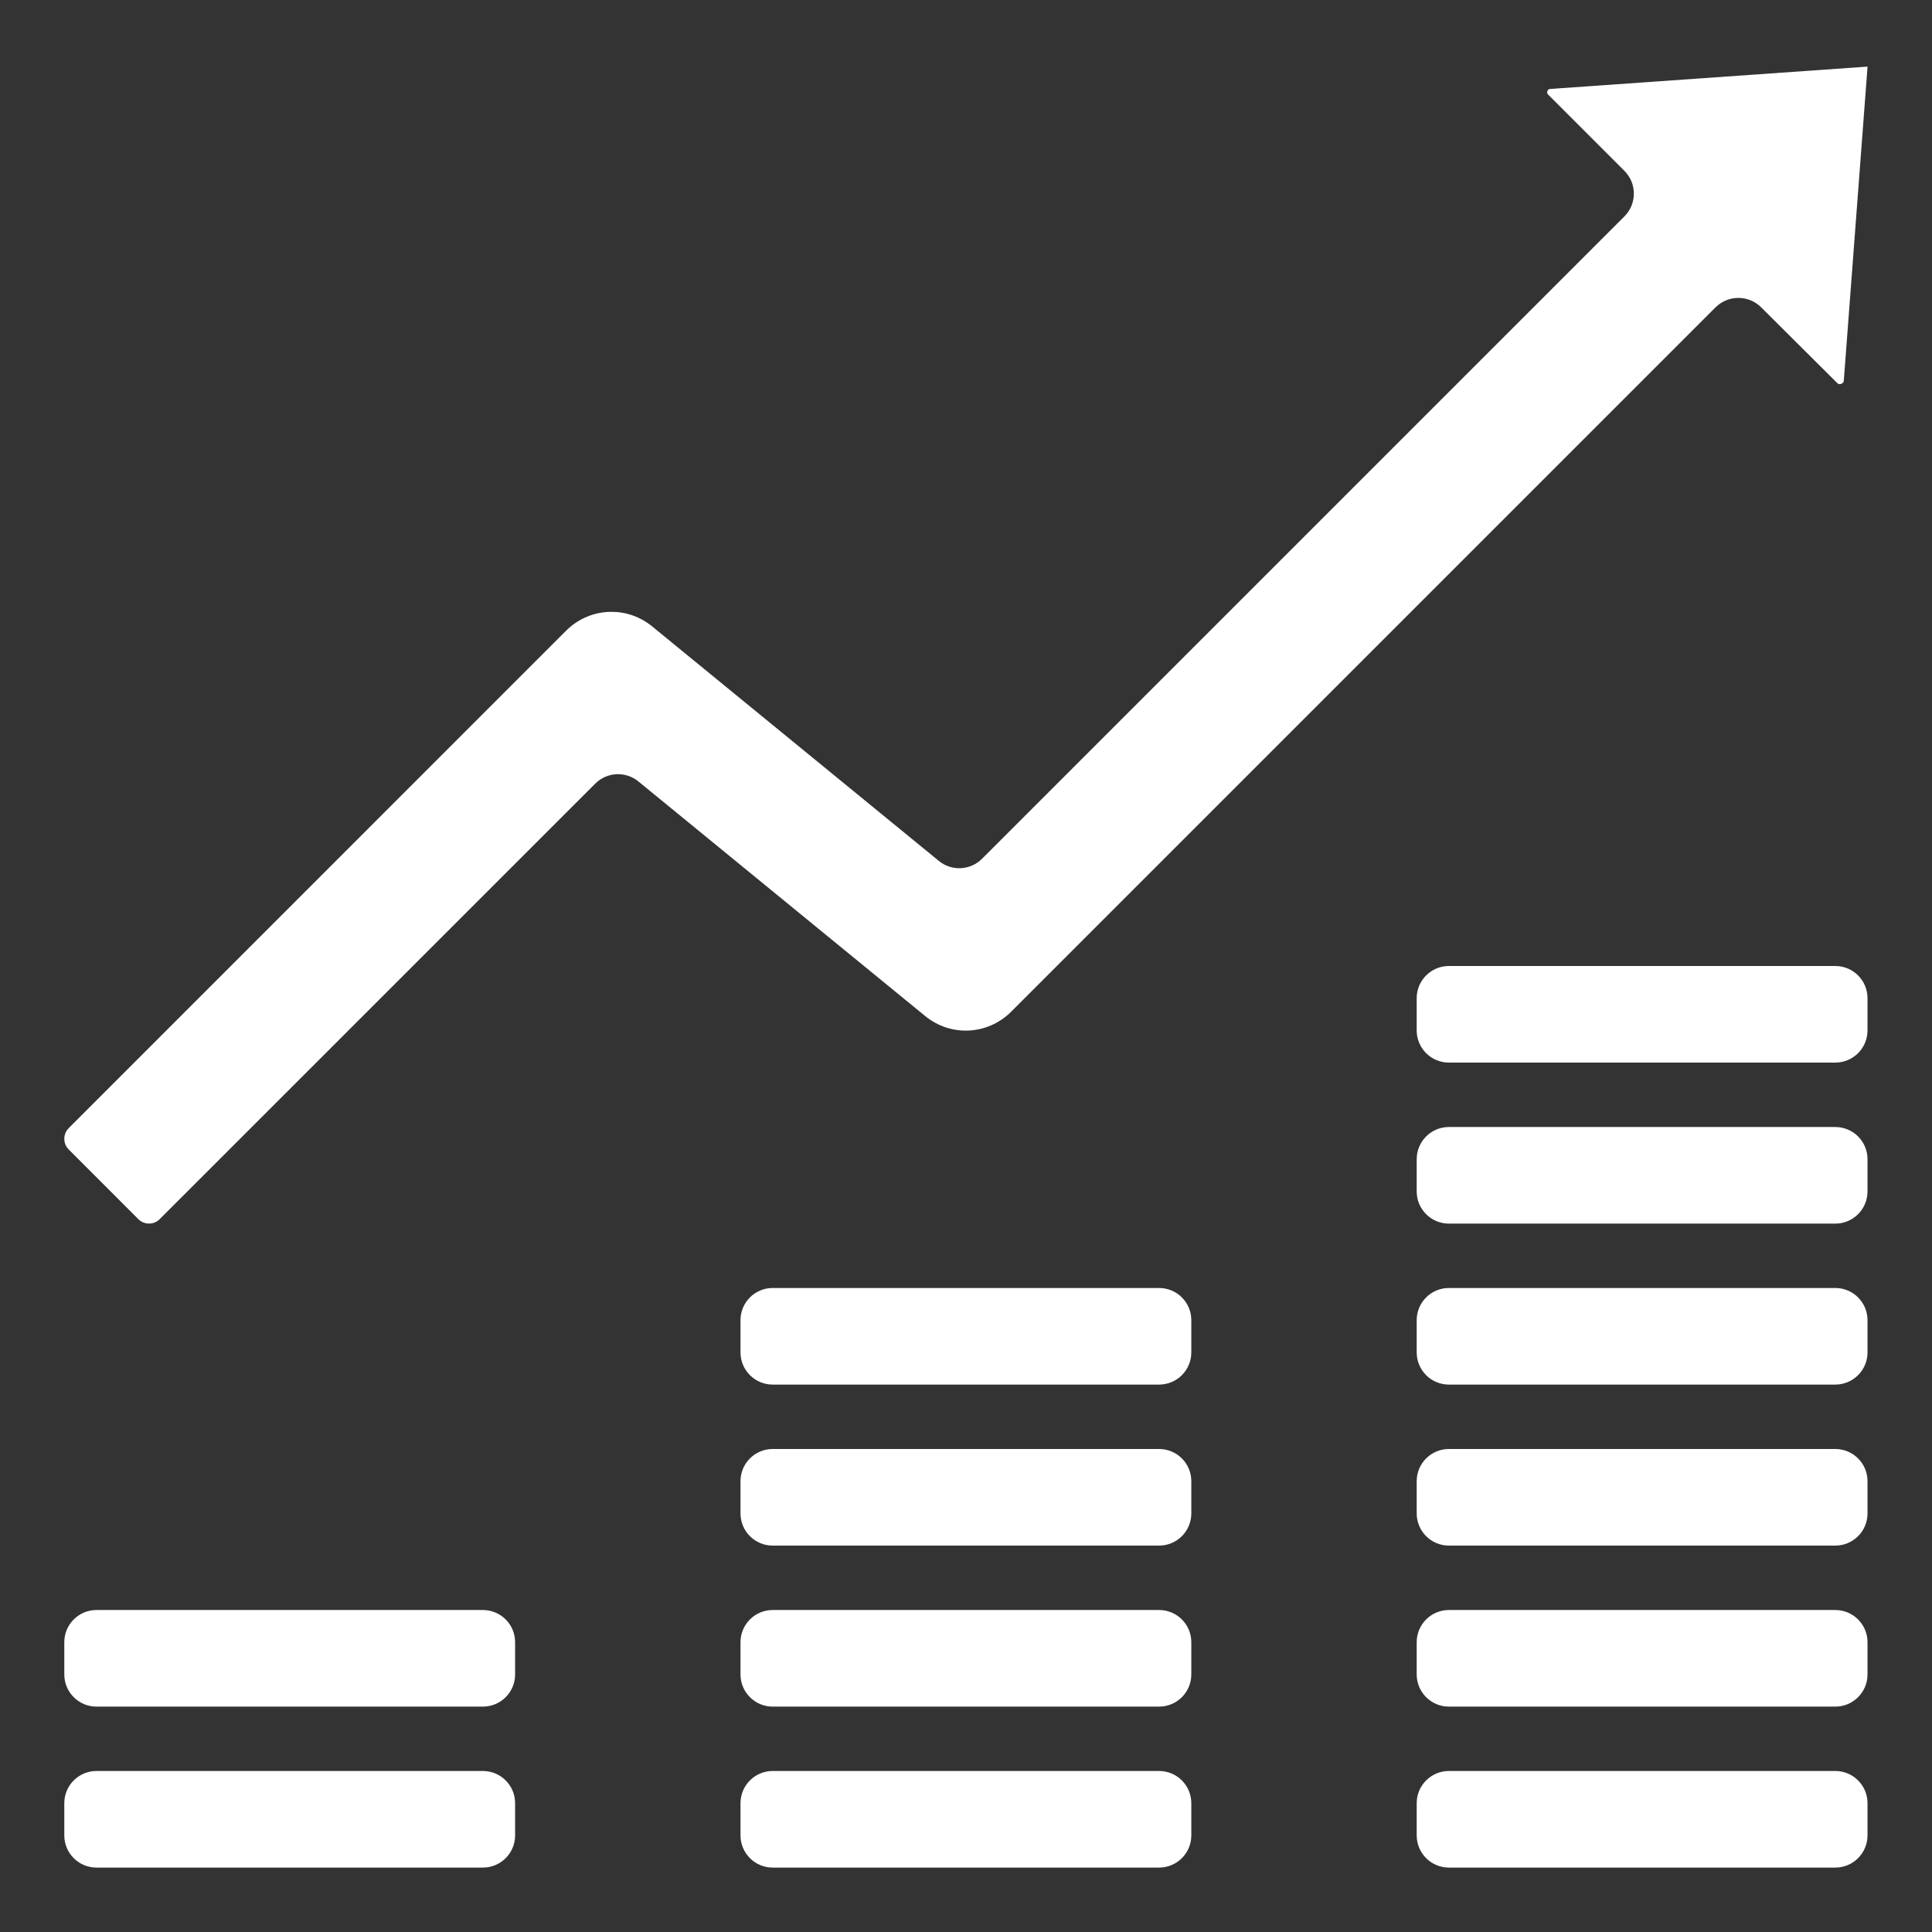
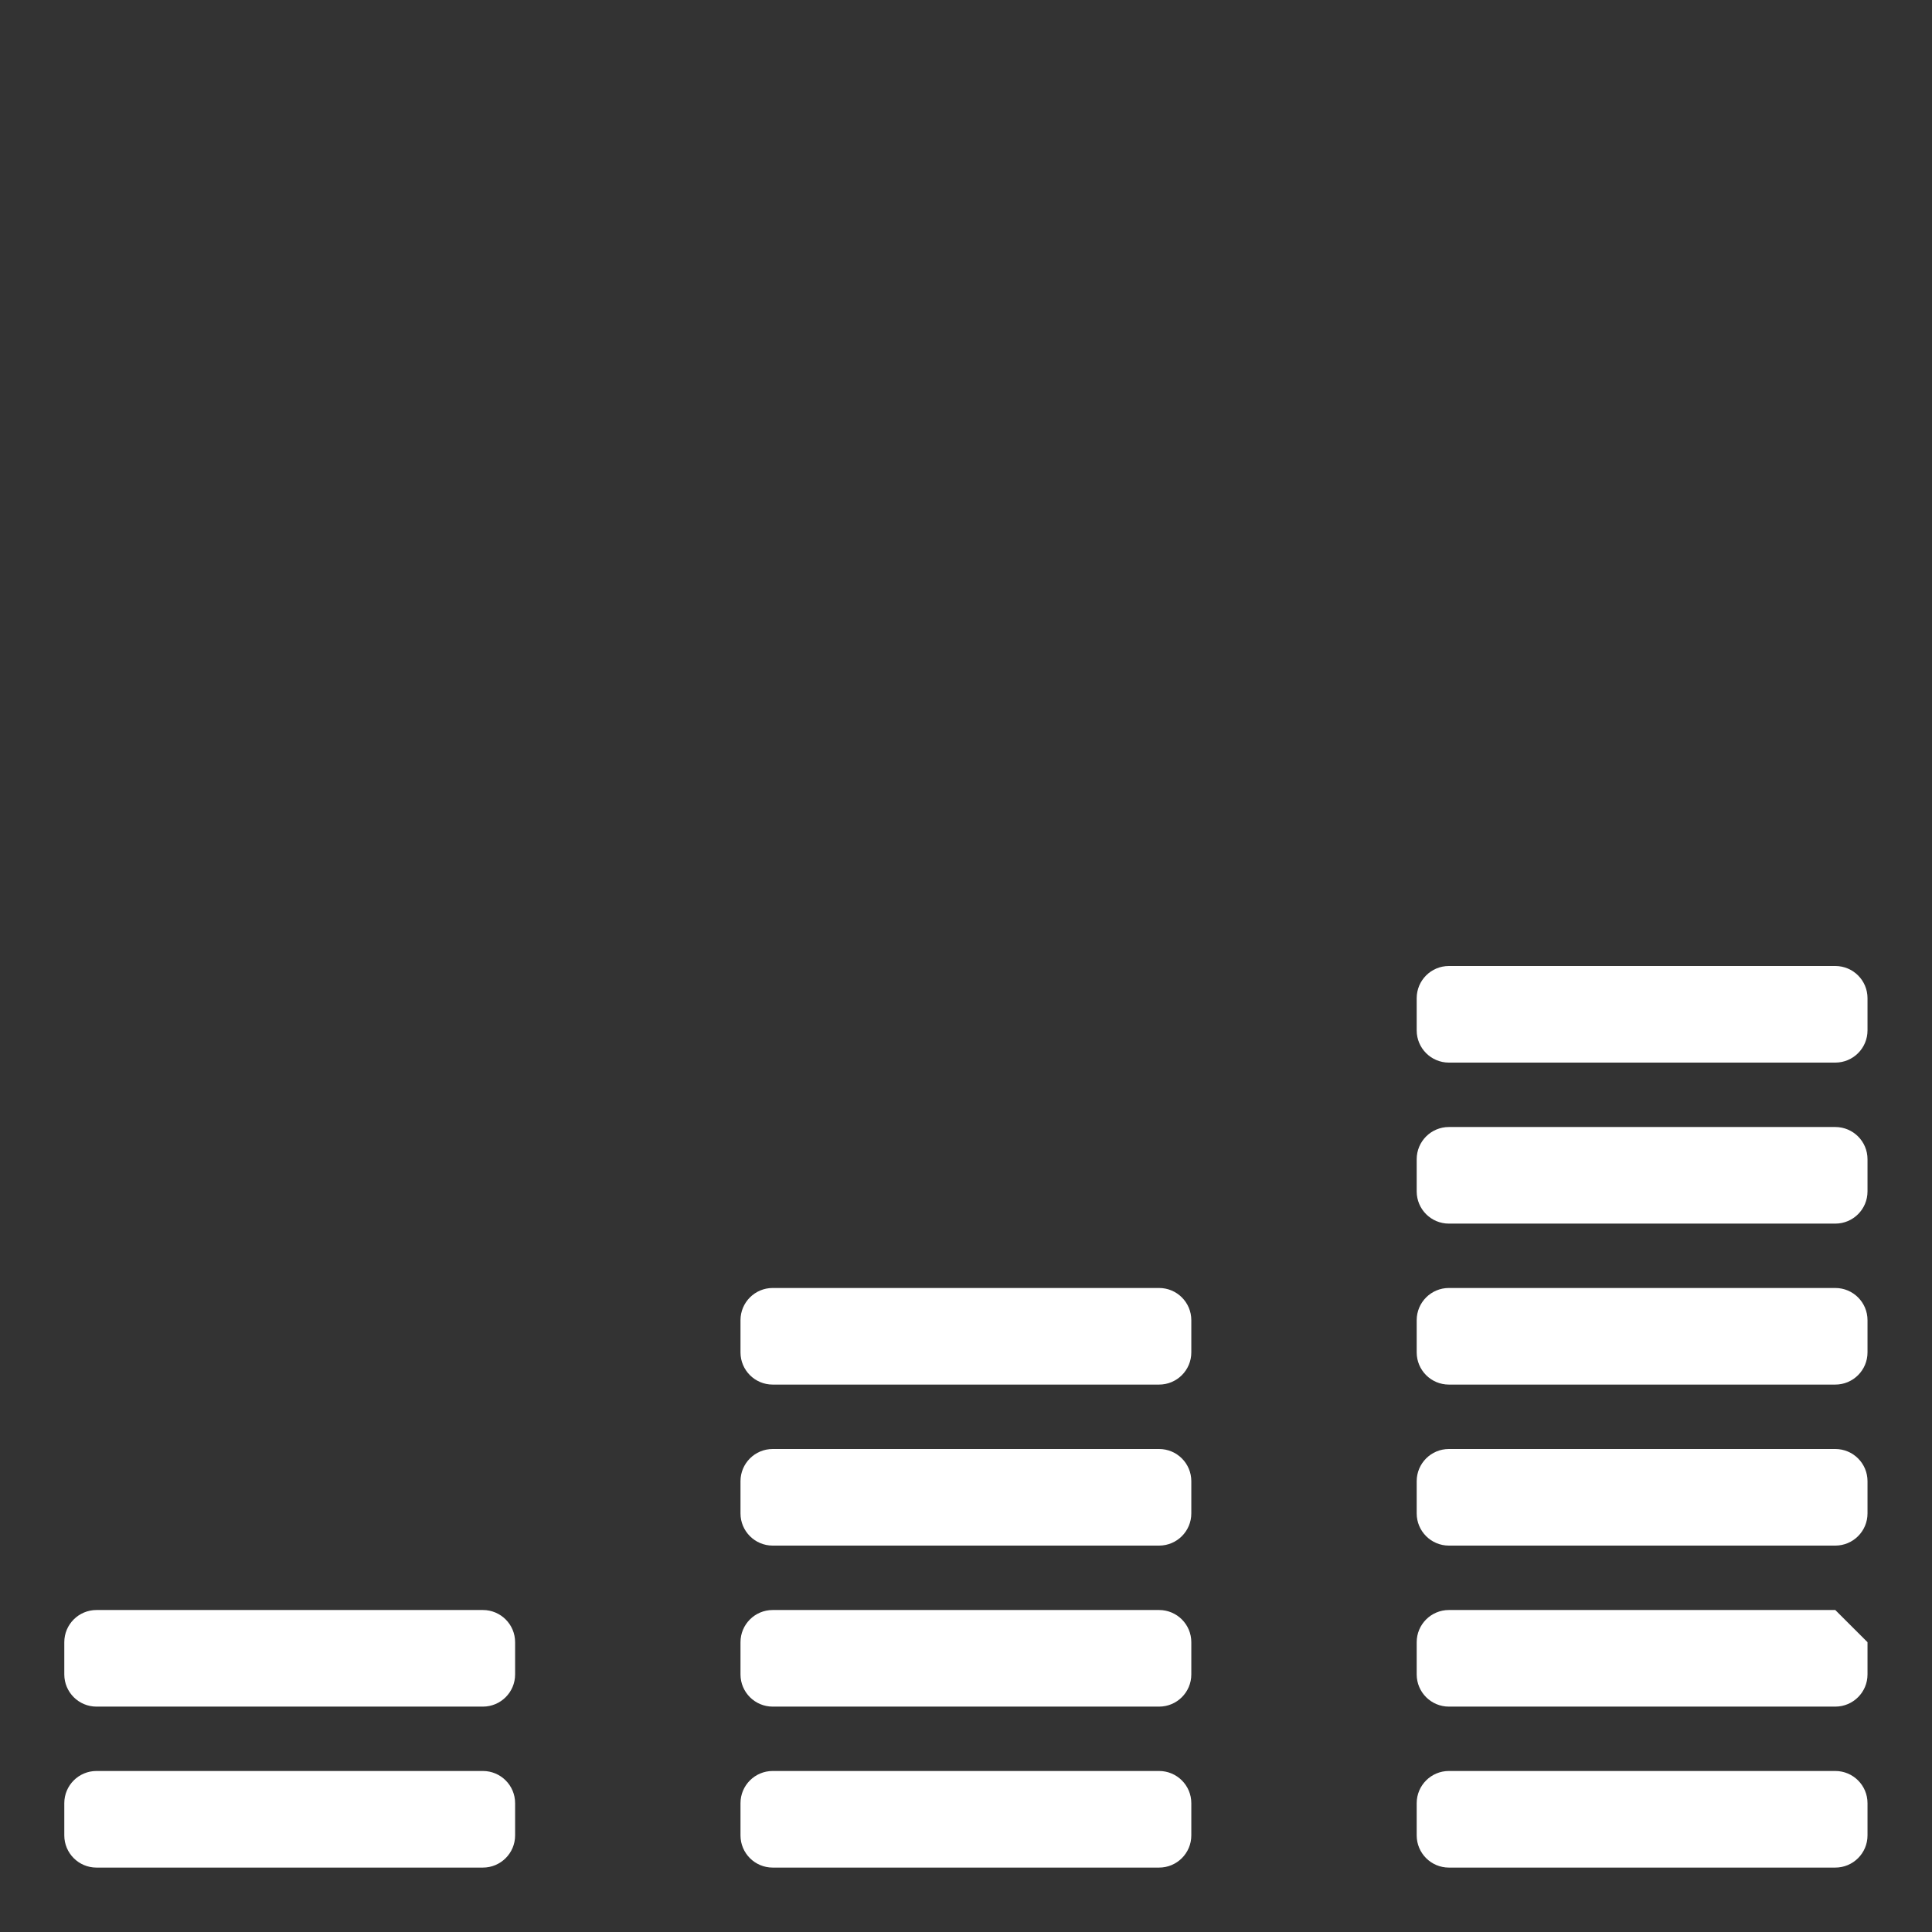
<svg xmlns="http://www.w3.org/2000/svg" width="50" height="50" viewBox="0 0 50 50" fill="none">
  <rect x="0" y="0" width="50" height="50" fill="#333333" stroke="none" />
  <path d="M47.497 29.167H37.497C37.037 29.167 36.664 29.54 36.664 30V30.834C36.664 31.294 37.037 31.667 37.497 31.667H47.497C47.958 31.667 48.331 31.294 48.331 30.834V30C48.331 29.54 47.958 29.167 47.497 29.167Z" fill="white" />
-   <path d="M47.497 41.667H37.497C37.037 41.667 36.664 42.04 36.664 42.5V43.334C36.664 43.794 37.037 44.167 37.497 44.167H47.497C47.958 44.167 48.331 43.794 48.331 43.334V42.5C48.331 42.04 47.958 41.667 47.497 41.667Z" fill="white" />
+   <path d="M47.497 41.667H37.497C37.037 41.667 36.664 42.04 36.664 42.5V43.334C36.664 43.794 37.037 44.167 37.497 44.167H47.497C47.958 44.167 48.331 43.794 48.331 43.334V42.5Z" fill="white" />
  <path d="M47.497 45.833H37.497C37.037 45.833 36.664 46.206 36.664 46.666V47.5C36.664 47.96 37.037 48.333 37.497 48.333H47.497C47.958 48.333 48.331 47.96 48.331 47.5V46.666C48.331 46.206 47.958 45.833 47.497 45.833Z" fill="white" />
  <path d="M29.997 37.5H19.997C19.537 37.5 19.164 37.873 19.164 38.333V39.167C19.164 39.627 19.537 40 19.997 40H29.997C30.458 40 30.831 39.627 30.831 39.167V38.333C30.831 37.873 30.458 37.5 29.997 37.5Z" fill="white" />
  <path d="M12.497 41.667H2.497C2.037 41.667 1.664 42.04 1.664 42.5V43.334C1.664 43.794 2.037 44.167 2.497 44.167H12.497C12.958 44.167 13.331 43.794 13.331 43.334V42.5C13.331 42.04 12.958 41.667 12.497 41.667Z" fill="white" />
  <path d="M29.997 33.333H19.997C19.537 33.333 19.164 33.706 19.164 34.166V35C19.164 35.46 19.537 35.833 19.997 35.833H29.997C30.458 35.833 30.831 35.46 30.831 35V34.166C30.831 33.706 30.458 33.333 29.997 33.333Z" fill="white" />
  <path d="M47.497 37.5H37.497C37.037 37.5 36.664 37.873 36.664 38.333V39.167C36.664 39.627 37.037 40 37.497 40H47.497C47.958 40 48.331 39.627 48.331 39.167V38.333C48.331 37.873 47.958 37.5 47.497 37.5Z" fill="white" />
  <path d="M47.497 33.333H37.497C37.037 33.333 36.664 33.706 36.664 34.166V35C36.664 35.46 37.037 35.833 37.497 35.833H47.497C47.958 35.833 48.331 35.46 48.331 35V34.166C48.331 33.706 47.958 33.333 47.497 33.333Z" fill="white" />
  <path d="M29.997 45.833H19.997C19.537 45.833 19.164 46.206 19.164 46.666V47.5C19.164 47.96 19.537 48.333 19.997 48.333H29.997C30.458 48.333 30.831 47.96 30.831 47.5V46.666C30.831 46.206 30.458 45.833 29.997 45.833Z" fill="white" />
  <path d="M29.997 41.667H19.997C19.537 41.667 19.164 42.04 19.164 42.5V43.334C19.164 43.794 19.537 44.167 19.997 44.167H29.997C30.458 44.167 30.831 43.794 30.831 43.334V42.5C30.831 42.04 30.458 41.667 29.997 41.667Z" fill="white" />
  <path d="M47.497 25H37.497C37.037 25 36.664 25.373 36.664 25.833V26.667C36.664 27.127 37.037 27.5 37.497 27.5H47.497C47.958 27.5 48.331 27.127 48.331 26.667V25.833C48.331 25.373 47.958 25 47.497 25Z" fill="white" />
-   <path d="M1.776 29.2C1.679 29.297 1.664 29.413 1.664 29.473C1.664 29.533 1.679 29.649 1.776 29.746L3.584 31.555C3.682 31.651 3.797 31.666 3.857 31.666C3.917 31.666 4.033 31.651 4.129 31.555L15.405 20.28C15.707 19.977 16.19 19.953 16.522 20.224L23.937 26.29C24.604 26.84 25.562 26.79 26.172 26.18L44.397 7.955C44.723 7.629 45.251 7.629 45.576 7.951L47.543 9.909C47.558 9.924 47.591 9.957 47.652 9.933C47.713 9.91 47.717 9.866 47.718 9.845L48.332 1.724H48.329L40.12 2.302C40.102 2.303 40.067 2.306 40.047 2.358C40.028 2.409 40.053 2.434 40.066 2.448L42.04 4.422C42.197 4.579 42.284 4.79 42.284 5.011C42.284 5.232 42.197 5.444 42.04 5.6L25.415 22.225C25.112 22.528 24.628 22.552 24.298 22.281L16.882 16.215C16.572 15.96 16.199 15.834 15.827 15.834C15.399 15.834 14.974 15.999 14.648 16.325L1.774 29.2L1.776 29.2Z" fill="white" />
  <path d="M12.497 45.833H2.497C2.037 45.833 1.664 46.206 1.664 46.666V47.5C1.664 47.96 2.037 48.333 2.497 48.333H12.497C12.958 48.333 13.331 47.96 13.331 47.5V46.666C13.331 46.206 12.958 45.833 12.497 45.833Z" fill="white" />
</svg>